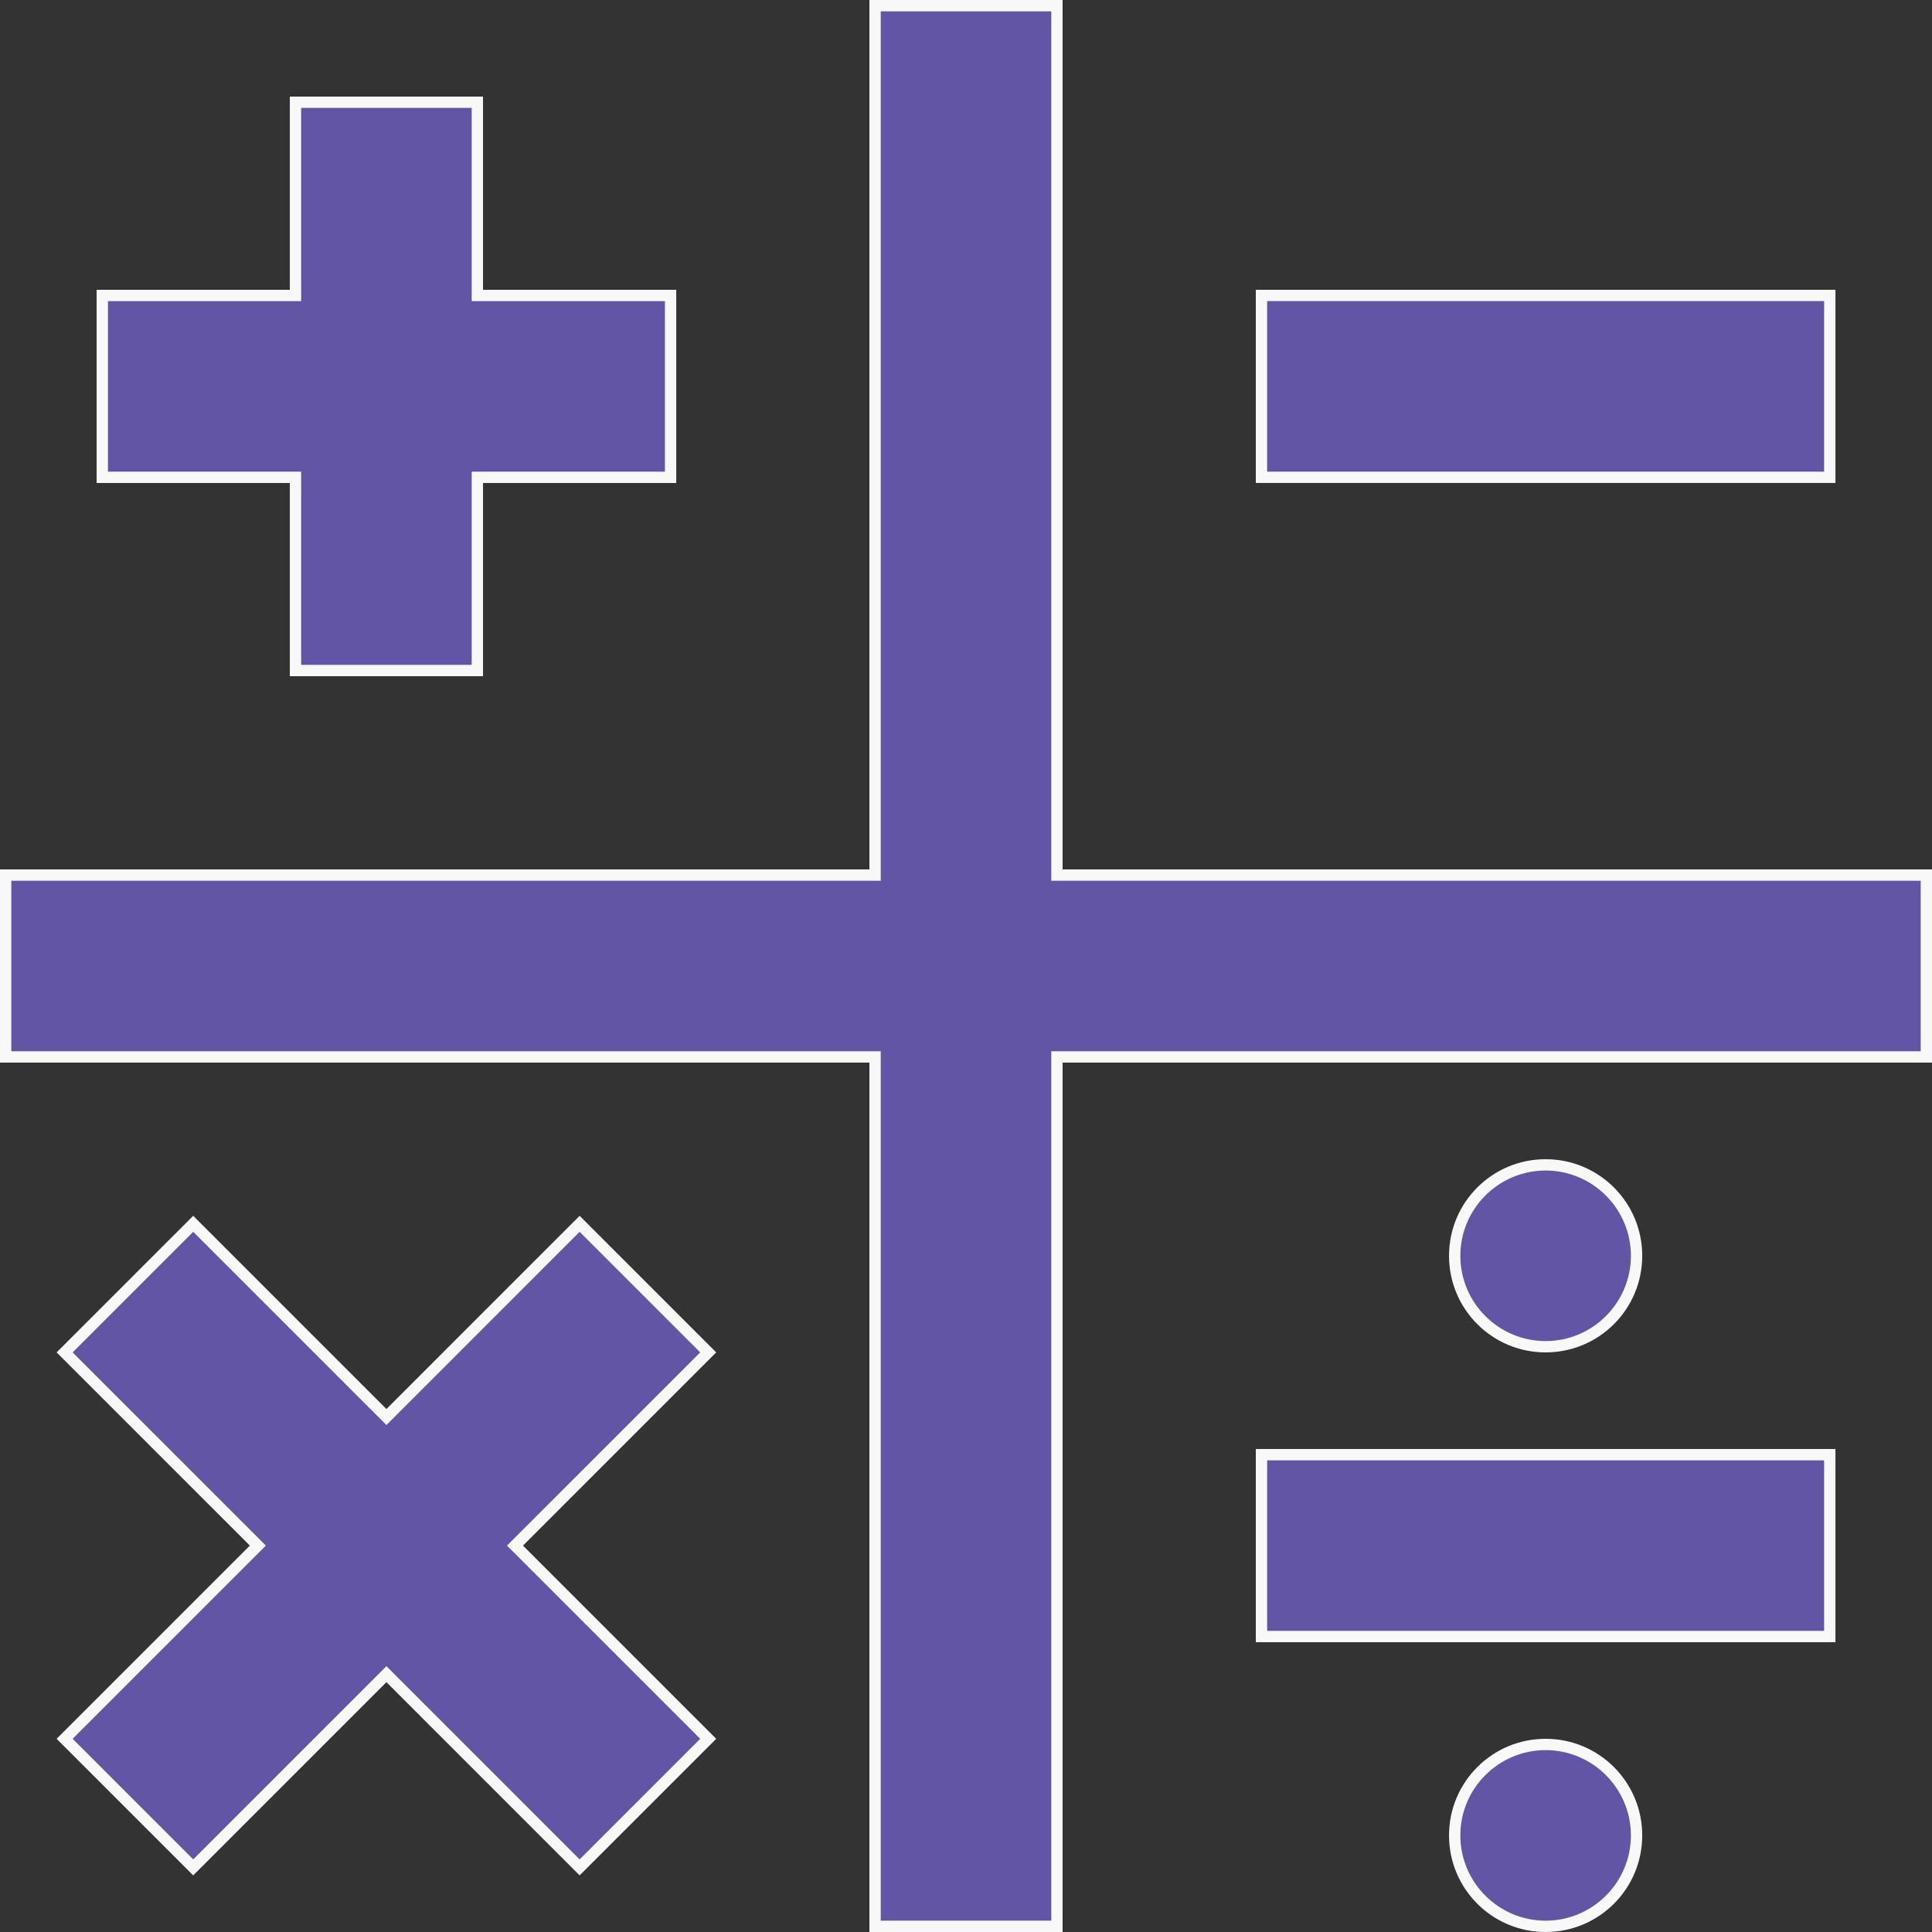
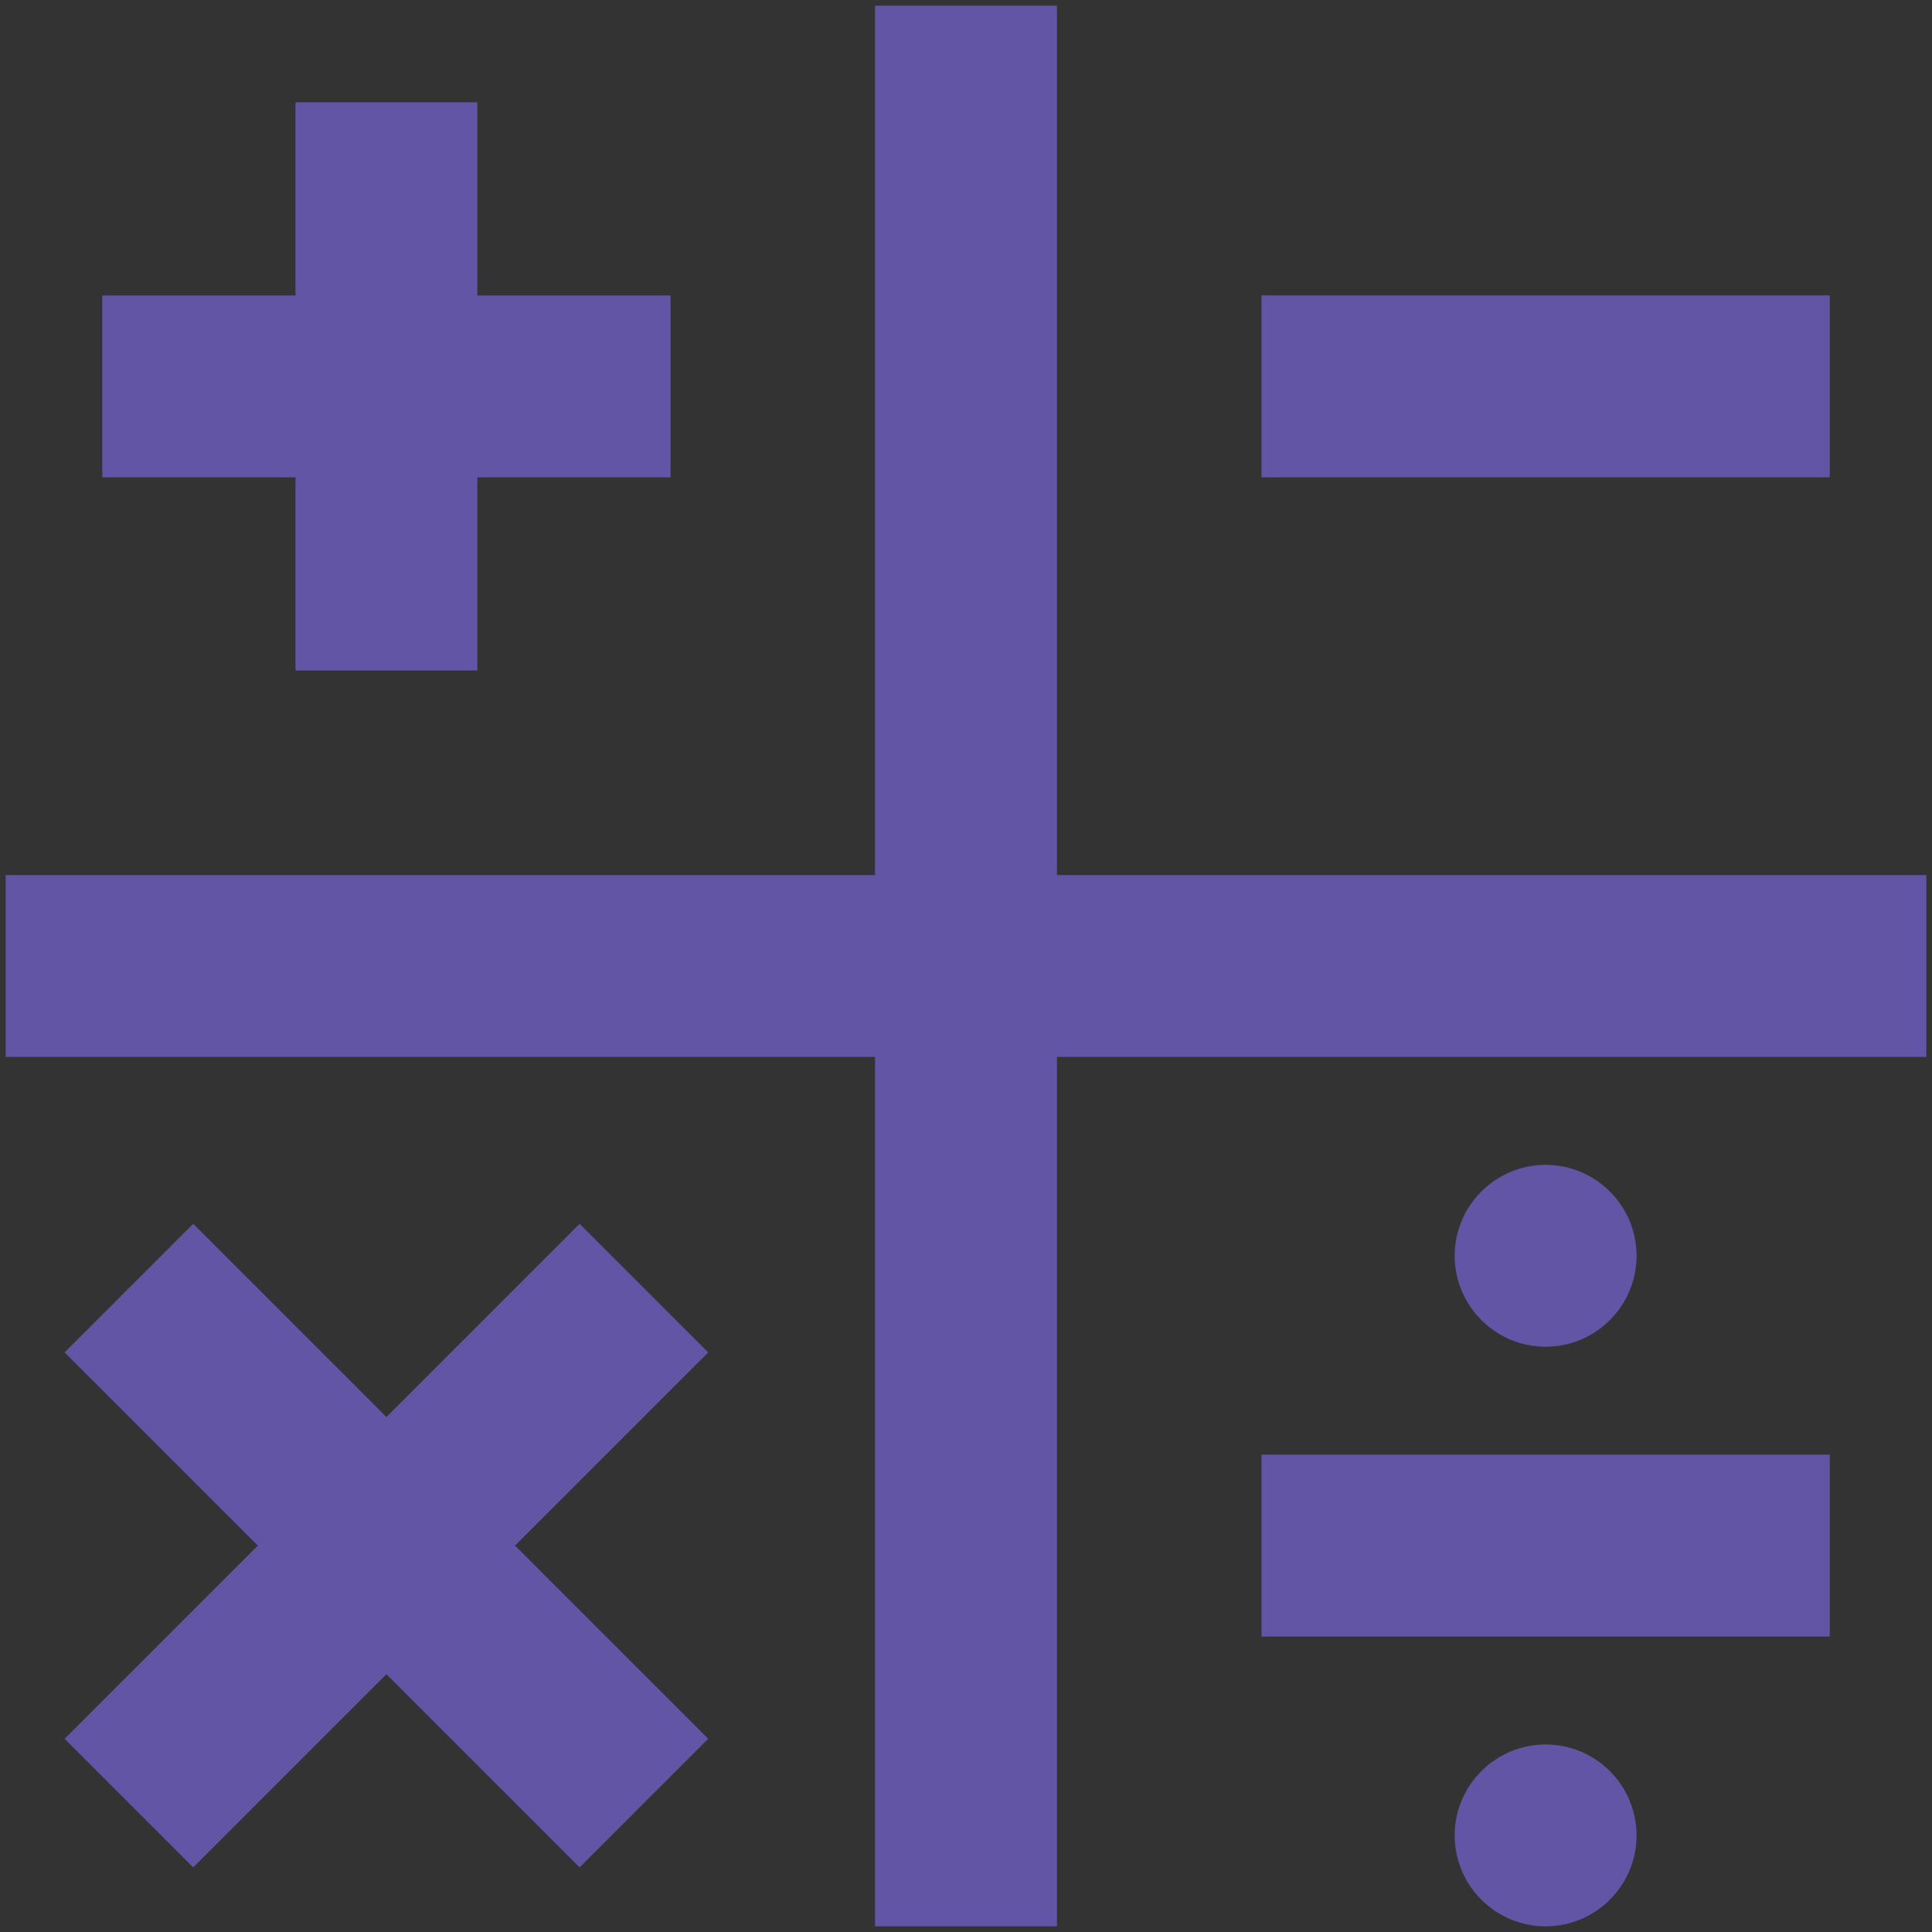
<svg xmlns="http://www.w3.org/2000/svg" width="85.333" height="85.333" viewBox="0 0 85.333 85.333">
  <rect x="0" y="0" width="85.333" height="85.333" fill="#333333" stroke="none" />
  <g id="Vector" fill="#6255a5">
    <path d="M 68.267 85.083 C 66.052 85.083 64.251 83.282 64.251 81.067 C 64.251 78.852 66.052 77.05 68.267 77.05 C 70.482 77.05 72.284 78.852 72.284 81.067 C 72.284 83.282 70.482 85.083 68.267 85.083 Z M 46.683 85.083 L 38.65 85.083 L 38.65 46.933 L 38.65 46.683 L 38.4 46.683 L 0.25 46.683 L 0.25 38.65 L 38.4 38.65 L 38.65 38.65 L 38.65 38.4 L 38.65 0.25 L 46.683 0.25 L 46.683 38.4 L 46.683 38.65 L 46.933 38.65 L 85.083 38.65 L 85.083 46.683 L 46.933 46.683 L 46.683 46.683 L 46.683 46.933 L 46.683 85.083 Z M 8.534 82.479 L 2.855 76.8 L 11.212 68.443 L 11.388 68.266 L 11.212 68.09 L 2.855 59.733 L 8.534 54.053 L 16.891 62.41 L 17.068 62.587 L 17.244 62.41 L 25.601 54.053 L 31.281 59.733 L 22.924 68.09 L 22.747 68.266 L 22.924 68.443 L 31.281 76.8 L 25.601 82.479 L 17.244 74.122 L 17.068 73.946 L 16.891 74.122 L 8.534 82.479 Z M 80.818 72.282 L 55.717 72.282 L 55.717 64.25 L 80.818 64.25 L 80.818 72.282 Z M 68.267 59.483 C 66.052 59.483 64.251 57.681 64.251 55.466 C 64.251 53.252 66.052 51.45 68.267 51.45 C 70.482 51.45 72.284 53.252 72.284 55.466 C 72.284 57.681 70.482 59.483 68.267 59.483 Z M 21.084 29.616 L 13.051 29.616 L 13.051 21.333 L 13.051 21.083 L 12.801 21.083 L 4.518 21.083 L 4.518 13.05 L 12.801 13.05 L 13.051 13.05 L 13.051 12.8 L 13.051 4.516 L 21.084 4.516 L 21.084 12.8 L 21.084 13.05 L 21.334 13.05 L 29.618 13.05 L 29.618 21.083 L 21.334 21.083 L 21.084 21.083 L 21.084 21.333 L 21.084 29.616 Z M 80.818 21.082 L 55.717 21.082 L 55.717 13.049 L 80.818 13.049 L 80.818 21.082 Z" stroke="none" />
-     <path d="M 38.9 0.5 L 38.9 38.9 L 0.5 38.9 L 0.5 46.433 L 38.9 46.433 L 38.9 84.833 L 46.433 84.833 L 46.433 46.433 L 84.833 46.433 L 84.833 38.9 L 46.433 38.9 L 46.433 0.5 L 38.9 0.5 M 13.301 4.766 L 13.301 13.3 L 4.768 13.3 L 4.768 20.833 L 13.301 20.833 L 13.301 29.366 L 20.834 29.366 L 20.834 20.833 L 29.368 20.833 L 29.368 13.3 L 20.834 13.3 L 20.834 4.766 L 13.301 4.766 M 55.967 13.299 L 55.967 20.832 L 80.568 20.832 L 80.568 13.299 L 55.967 13.299 M 68.267 51.7 C 66.19 51.7 64.501 53.39 64.501 55.466 C 64.501 57.543 66.19 59.233 68.267 59.233 C 70.344 59.233 72.034 57.543 72.034 55.466 C 72.034 53.39 70.344 51.7 68.267 51.7 M 25.601 54.407 L 17.068 62.941 L 8.534 54.407 L 3.208 59.733 L 11.742 68.266 L 3.208 76.8 L 8.534 82.126 L 17.068 73.592 L 25.601 82.126 L 30.927 76.8 L 22.393 68.266 L 30.927 59.733 L 25.601 54.407 M 55.967 64.5 L 55.967 72.032 L 80.568 72.032 L 80.568 64.5 L 55.967 64.5 M 68.267 77.3 C 66.19 77.3 64.501 78.99 64.501 81.067 C 64.501 83.144 66.19 84.833 68.267 84.833 C 70.344 84.833 72.034 83.144 72.034 81.067 C 72.034 78.99 70.344 77.3 68.267 77.3 M 38.4 0 L 46.933 0 L 46.933 38.4 L 85.333 38.4 L 85.333 46.933 L 46.933 46.933 L 46.933 85.333 L 38.4 85.333 L 38.4 46.933 L 0 46.933 L 0 38.4 L 38.4 38.4 L 38.4 0 Z M 12.801 4.266 L 21.334 4.266 L 21.334 12.8 L 29.868 12.8 L 29.868 21.333 L 21.334 21.333 L 21.334 29.866 L 12.801 29.866 L 12.801 21.333 L 4.268 21.333 L 4.268 12.8 L 12.801 12.8 L 12.801 4.266 Z M 55.467 12.799 L 81.068 12.799 L 81.068 21.332 L 55.467 21.332 L 55.467 12.799 Z M 68.267 51.2 C 70.626 51.2 72.534 53.107 72.534 55.466 C 72.534 57.826 70.626 59.733 68.267 59.733 C 65.908 59.733 64.001 57.826 64.001 55.466 C 64.001 53.107 65.908 51.2 68.267 51.2 Z M 8.534 53.7 L 17.068 62.234 L 25.601 53.7 L 31.634 59.733 L 23.1 68.266 L 31.634 76.8 L 25.601 82.833 L 17.068 74.299 L 8.534 82.833 L 2.501 76.8 L 11.035 68.266 L 2.501 59.733 L 8.534 53.7 Z M 55.467 64 L 81.068 64 L 81.068 72.532 L 55.467 72.532 L 55.467 64 Z M 68.267 76.8 C 70.626 76.8 72.534 78.708 72.534 81.067 C 72.534 83.426 70.626 85.333 68.267 85.333 C 65.908 85.333 64.001 83.426 64.001 81.067 C 64.001 78.708 65.908 76.8 68.267 76.8 Z" stroke="none" fill="#f8f8f8" />
  </g>
</svg>